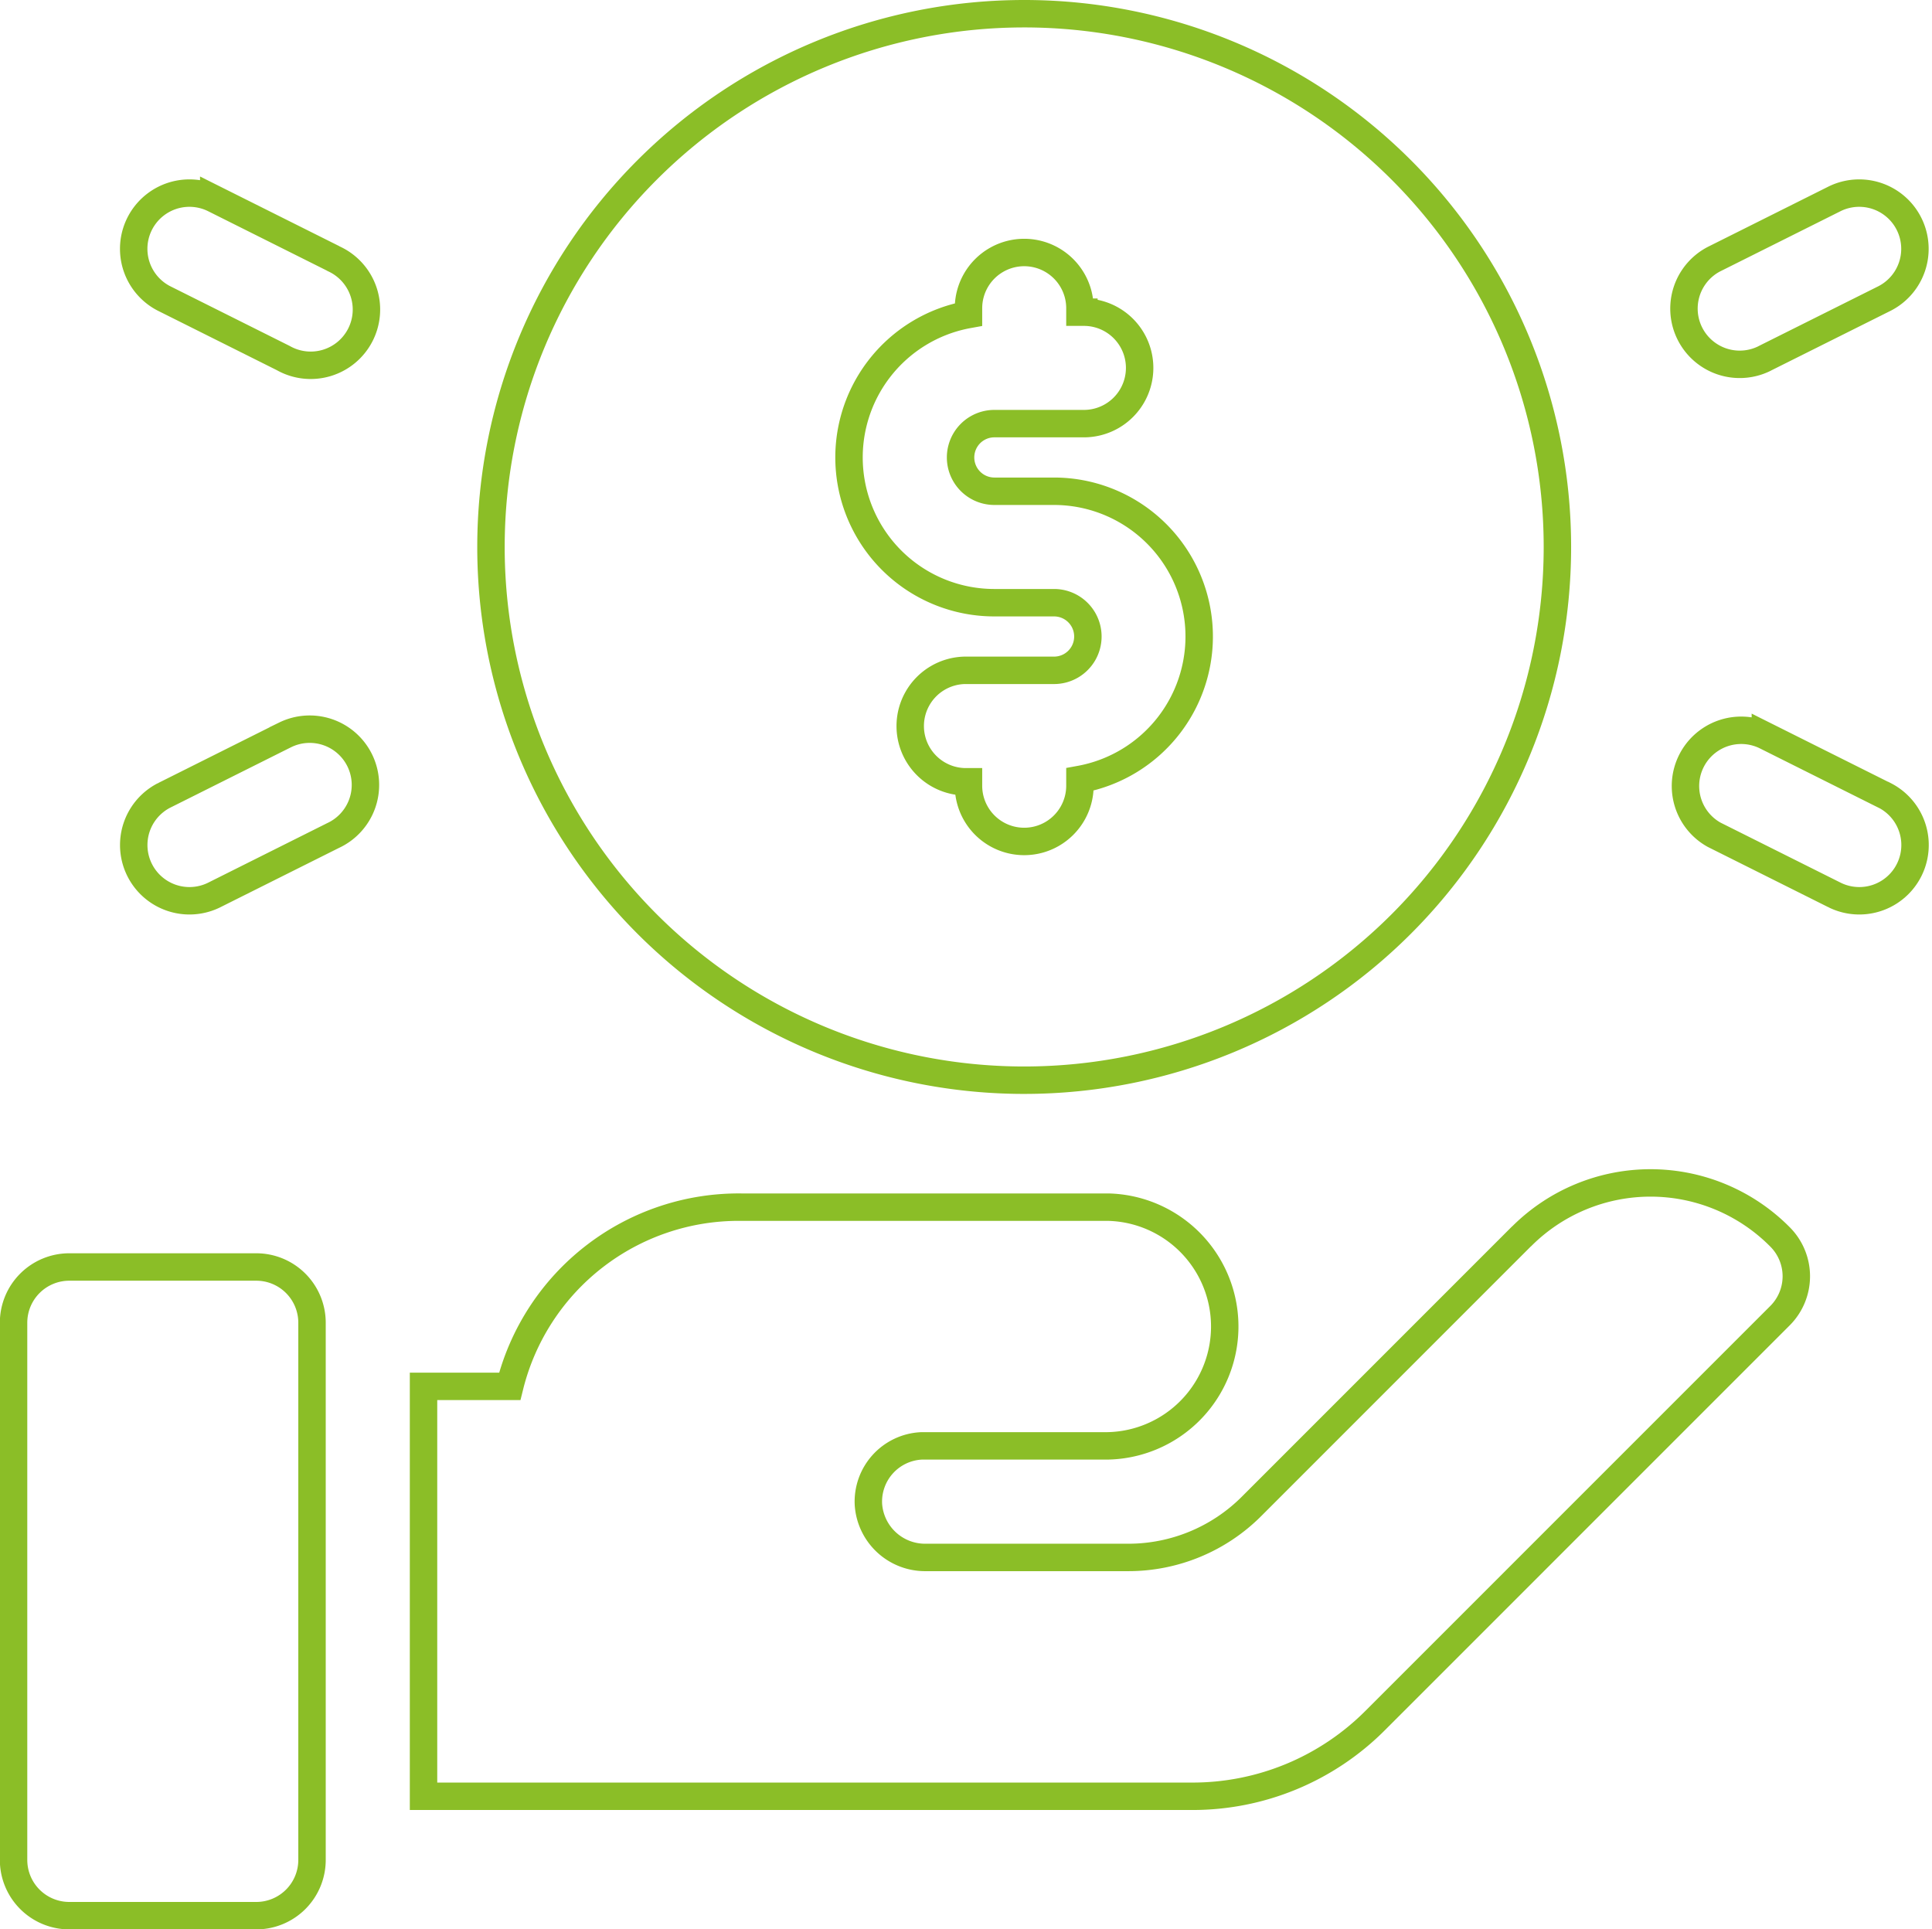
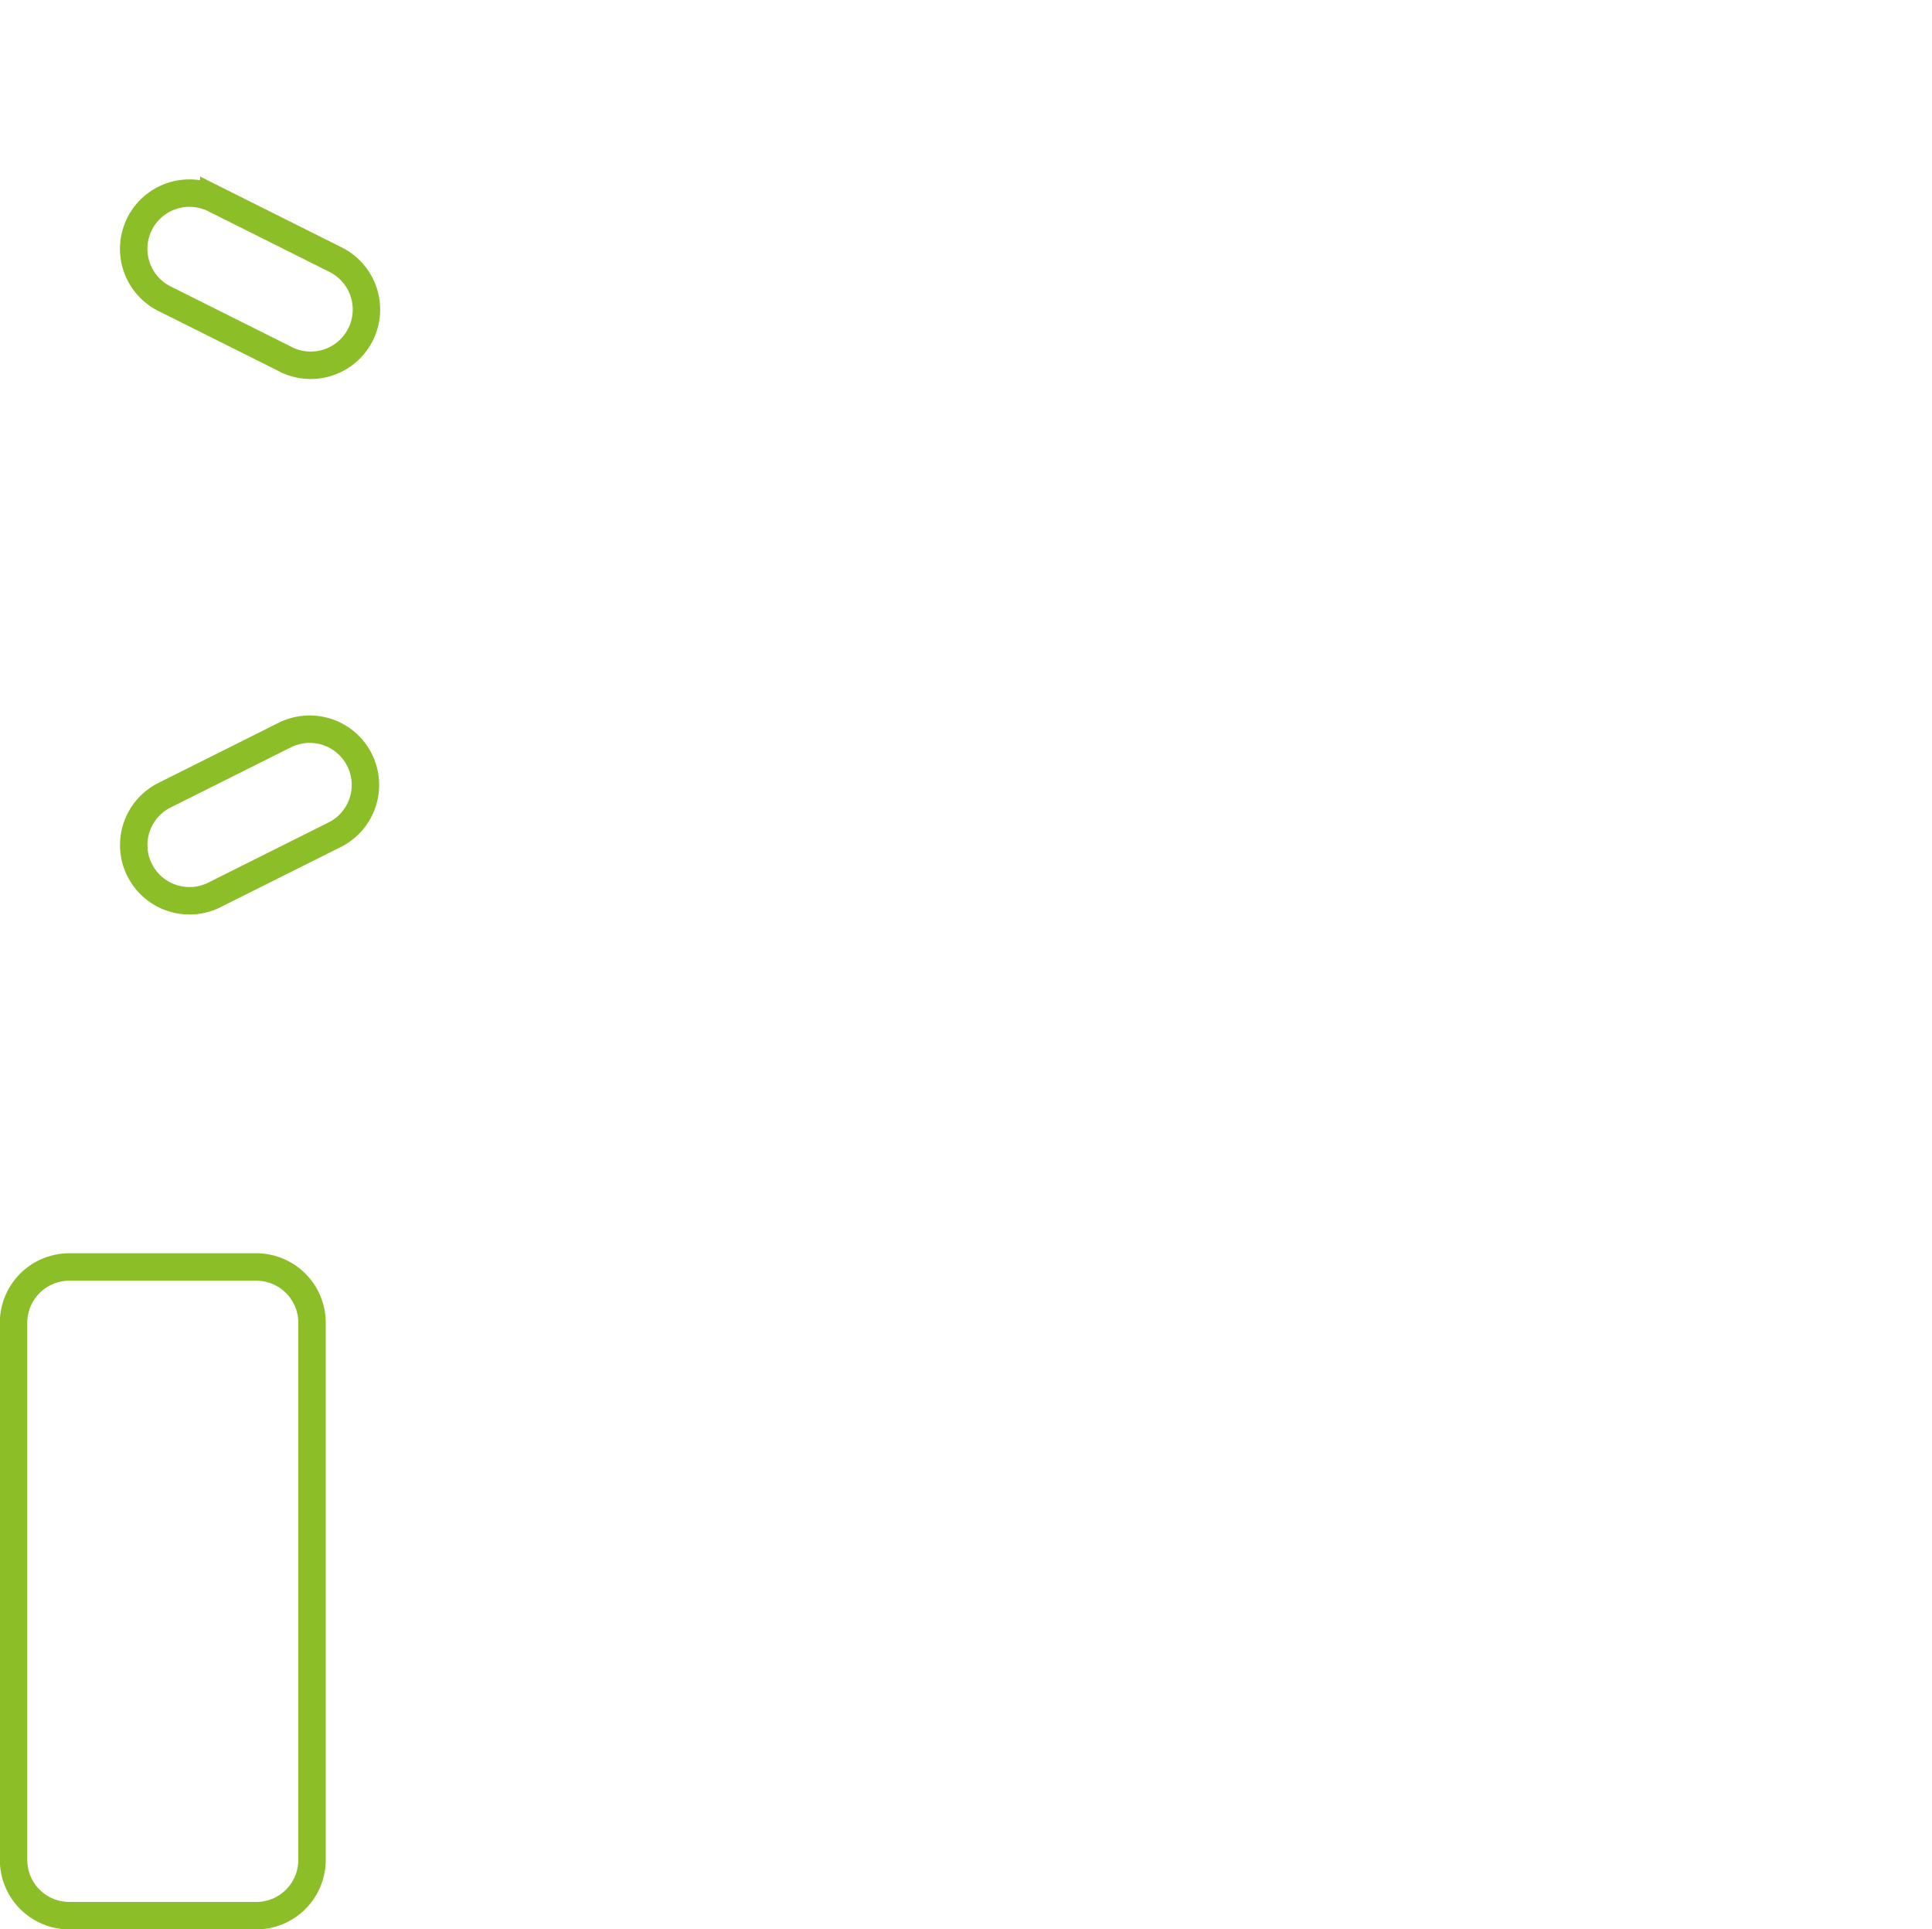
<svg xmlns="http://www.w3.org/2000/svg" width="52.824" height="52.75" viewBox="0 0 52.824 52.75">
  <g id="Group_25066" data-name="Group 25066" transform="translate(-1870.393 -126.273)">
-     <path id="Path_46207" data-name="Path 46207" d="M1898.4,155.806a14.579,14.579,0,1,0-14.58-14.579,14.578,14.578,0,0,0,14.58,14.579Zm-1.524-20.934V134.7a1.523,1.523,0,1,1,3.047,0v.108h.109a1.523,1.523,0,0,1,0,3.047h-2.448a.924.924,0,1,0,0,1.849h1.632a3.971,3.971,0,0,1,.707,7.878v.173a1.523,1.523,0,1,1-3.047,0v-.108h-.108a1.524,1.524,0,0,1,0-3.047h2.448a.924.924,0,0,0,0-1.849h-1.632a3.971,3.971,0,0,1-.708-7.879Z" transform="translate(-0.003)" fill="none" stroke="#8bbe27" stroke-width="0.75" />
-     <path id="Path_46208" data-name="Path 46208" d="M1918.667,136.062l3.264-1.631a1.524,1.524,0,0,0-1.363-2.726l-3.264,1.632a1.524,1.524,0,0,0,1.323,2.746Z" transform="translate(-0.006)" fill="none" stroke="#8bbe27" stroke-width="0.75" />
-     <path id="Path_46209" data-name="Path 46209" d="M1921.931,148.024l-3.264-1.632a1.524,1.524,0,0,0-1.4,2.706l.04.02,3.264,1.632a1.524,1.524,0,0,0,1.363-2.726Z" transform="translate(-0.006 -0.002)" fill="none" stroke="#8bbe27" stroke-width="0.75" />
    <path id="Path_46210" data-name="Path 46210" d="M1879.5,133.337l-3.263-1.632a1.524,1.524,0,0,0-1.363,2.726l3.263,1.631a1.524,1.524,0,1,0,1.4-2.705l-.041-.02Z" fill="none" stroke="#8bbe27" stroke-width="0.75" />
    <path id="Path_46211" data-name="Path 46211" d="M1878.138,146.392l-3.263,1.632a1.524,1.524,0,0,0,1.363,2.726l3.263-1.632a1.524,1.524,0,1,0-1.322-2.746l-.041.02Z" transform="translate(0 -0.002)" fill="none" stroke="#8bbe27" stroke-width="0.75" />
-     <path id="Path_46212" data-name="Path 46212" d="M1911.99,160.091l-7.368,7.369a4.761,4.761,0,0,1-3.385,1.4h-5.529a1.553,1.553,0,0,1-1.565-1.45,1.525,1.525,0,0,1,1.448-1.6h5.008a3.264,3.264,0,0,0,.1-6.527h-10.033a6.449,6.449,0,0,0-6.33,4.9h-2.357V175.39h21.01a7.052,7.052,0,0,0,5.017-2.079l11.061-11.061a1.523,1.523,0,0,0,0-2.154l-.008-.008a4.983,4.983,0,0,0-7.047-.016Z" transform="translate(-0.006 -0.006)" fill="none" stroke="#8bbe27" stroke-width="0.75" />
    <path id="Path_46213" data-name="Path 46213" d="M1877.4,160.919h-5.112a1.524,1.524,0,0,0-1.524,1.524V177.13a1.524,1.524,0,0,0,1.524,1.524h5.112a1.524,1.524,0,0,0,1.524-1.524h0V162.443A1.524,1.524,0,0,0,1877.4,160.919Z" transform="translate(0 -0.006)" fill="none" stroke="#8bbe27" stroke-width="0.75" />
  </g>
</svg>